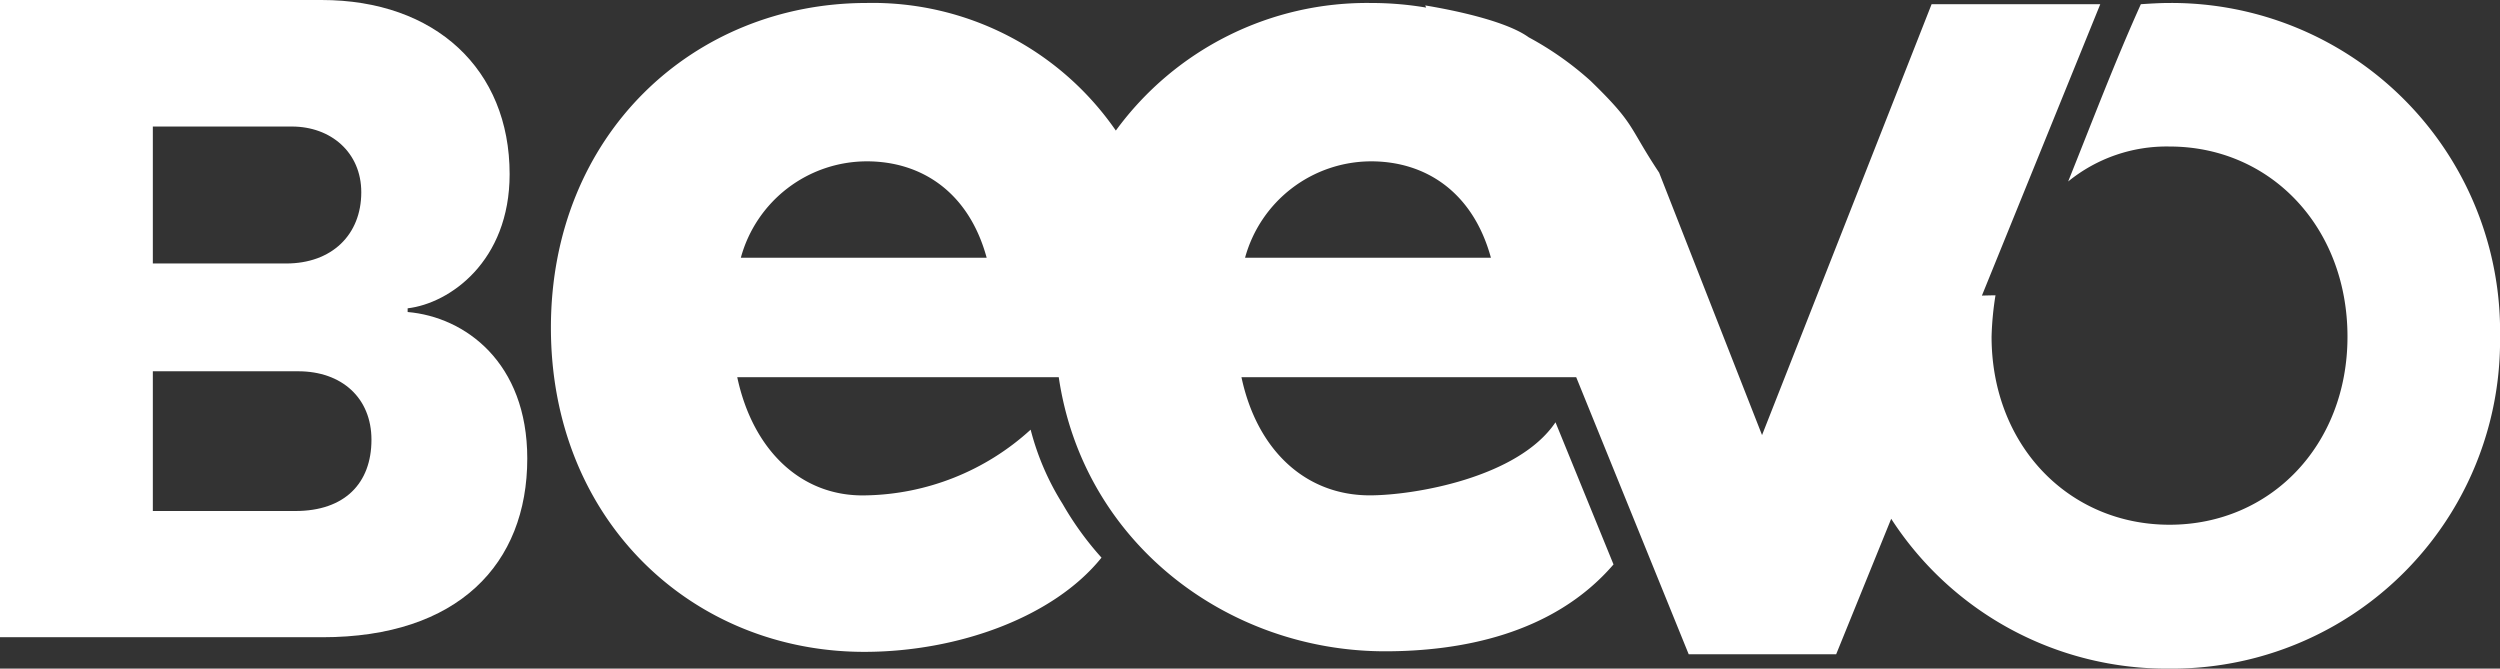
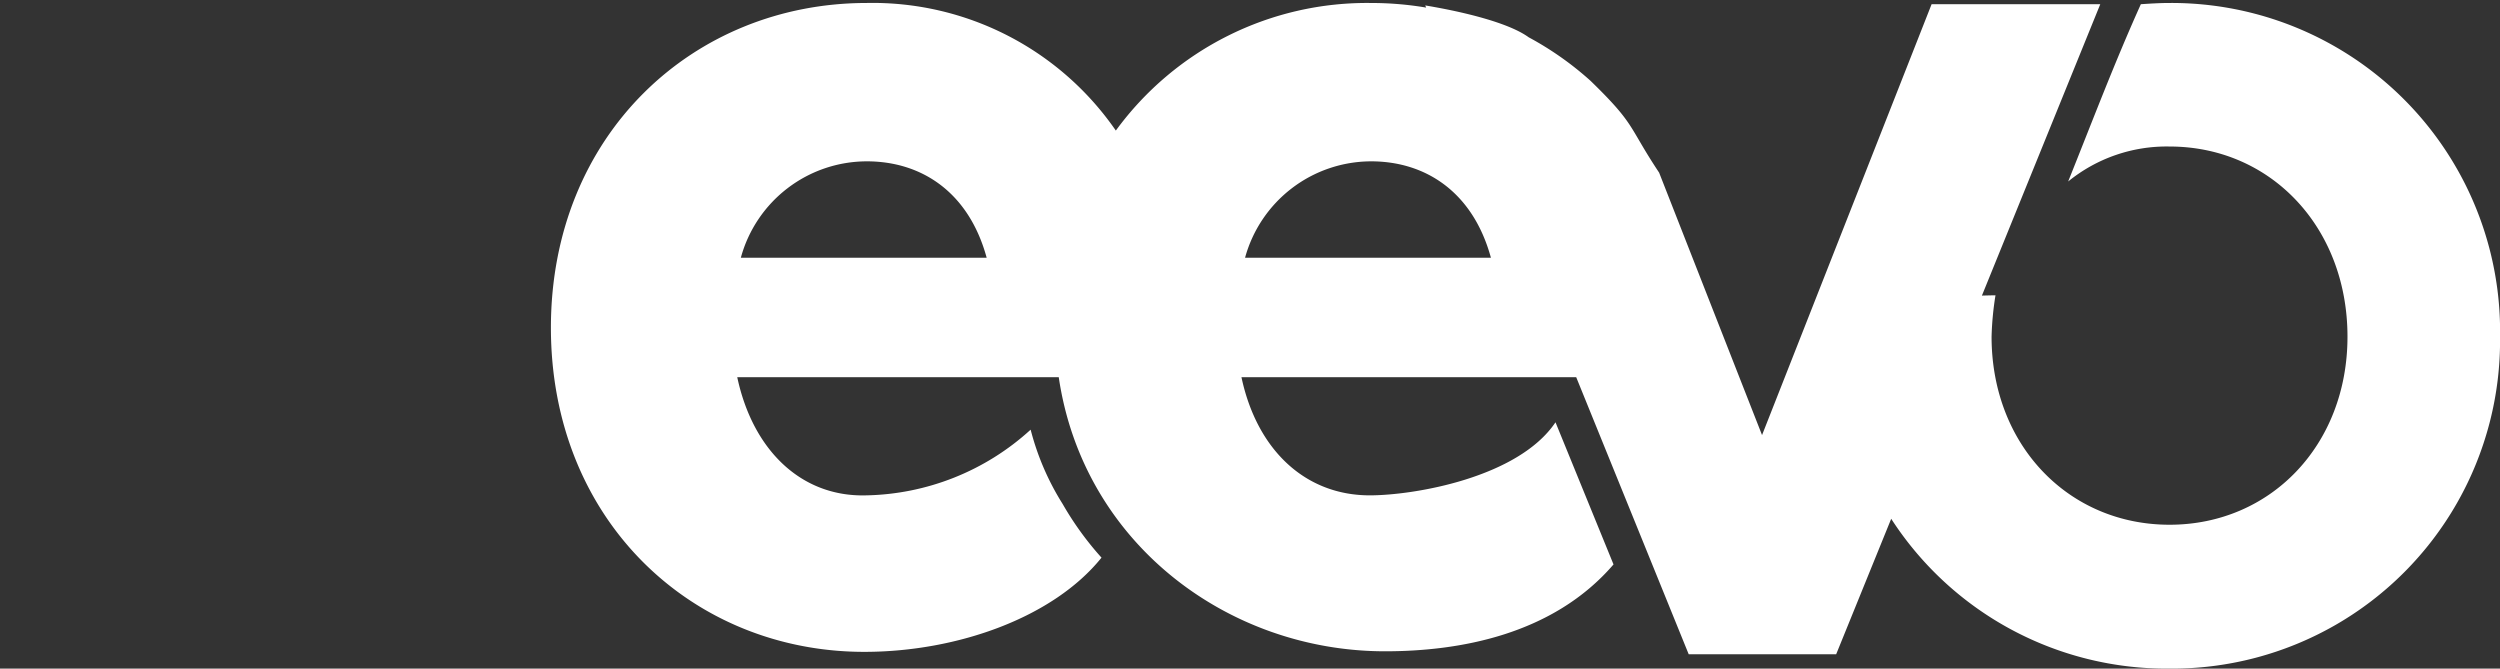
<svg xmlns="http://www.w3.org/2000/svg" width="251.502" height="67.265" viewBox="0 0 251.502 67.265">
  <rect x="0" y="0" width="251.502" height="67.265" fill="#333333" stroke="none" />
  <defs>
    <style>.a{fill:#fff;}</style>
  </defs>
  <g transform="translate(-175 -1913.5)">
-     <path class="a" d="M41.009,31.389c5.777.494,12.035,5.067,12.035,14.737,0,10.628-6.98,17.98-20.61,17.98H0V0H32.344C43.807,0,51.269,6.982,51.269,17.517c0,8.8-6.048,13.006-10.26,13.5v.371ZM15.375,26.507H28.793c4.573,0,7.552-2.873,7.552-7.167,0-4.016-3.069-6.611-6.98-6.611H15.375Zm14.352,24.9c4.934,0,7.642-2.78,7.642-7.167,0-4.2-2.979-6.889-7.371-6.889H15.375V51.408Z" transform="translate(175 1913.5)" />
    <path class="a" d="M-11908.166,1729.889l-5.537,13.631h-14.834l-11.318-27.875h-33.676c1.565,7.347,6.44,11.887,12.909,11.887,4.421,0,14.921-1.759,18.684-7.35l5.837,14.3c-6.139,7.133-15.614,8.738-22.985,8.738-15.795,0-30.366-10.875-32.825-27.576h-32.344c1.565,7.35,6.44,12.044,12.908,11.89a25.24,25.24,0,0,0,16.608-6.61,26.387,26.387,0,0,0,3.219,7.474,31.323,31.323,0,0,0,3.911,5.4c-4.845,6.021-14.472,9.448-23.738,9.478-17.33.063-31.653-13.123-31.653-32.609,0-19.422,14.323-32.669,31.774-32.669a29.736,29.736,0,0,1,25.058,12.837A31.273,31.273,0,0,1-11960.5,1678a33.127,33.127,0,0,1,5.547.462l-.088-.218c.271.06,7.613,1.173,10.412,3.21a31.852,31.852,0,0,1,6.226,4.385c4.576,4.446,3.733,4.476,6.892,9.23l10.352,26.4,17.059-43.35h16.968l-11.908,29.317c.453-.012.909-.024,1.366-.03a30.79,30.79,0,0,0-.394,4.165c0,10.9,7.734,18.917,17.905,18.917s17.9-8.021,17.9-18.917c0-11.017-7.734-19.132-17.9-19.132a15.68,15.68,0,0,0-10.2,3.518c2.527-6.3,4.634-11.881,7.312-17.835.964-.063,1.925-.124,2.916-.124a33.057,33.057,0,0,1,33.22,33.606,33.007,33.007,0,0,1-33.276,33.358A32.984,32.984,0,0,1-11908.166,1729.889Zm-65-26.259h24.732c-1.807-6.607-6.562-9.7-12.065-9.7A13.178,13.178,0,0,0-11973.169,1703.63Zm-50.725,0h24.729c-1.8-6.61-6.559-9.7-12.062-9.7A13.152,13.152,0,0,0-12023.894,1703.63Z" transform="translate(12273.422 235.801)" />
  </g>
</svg>